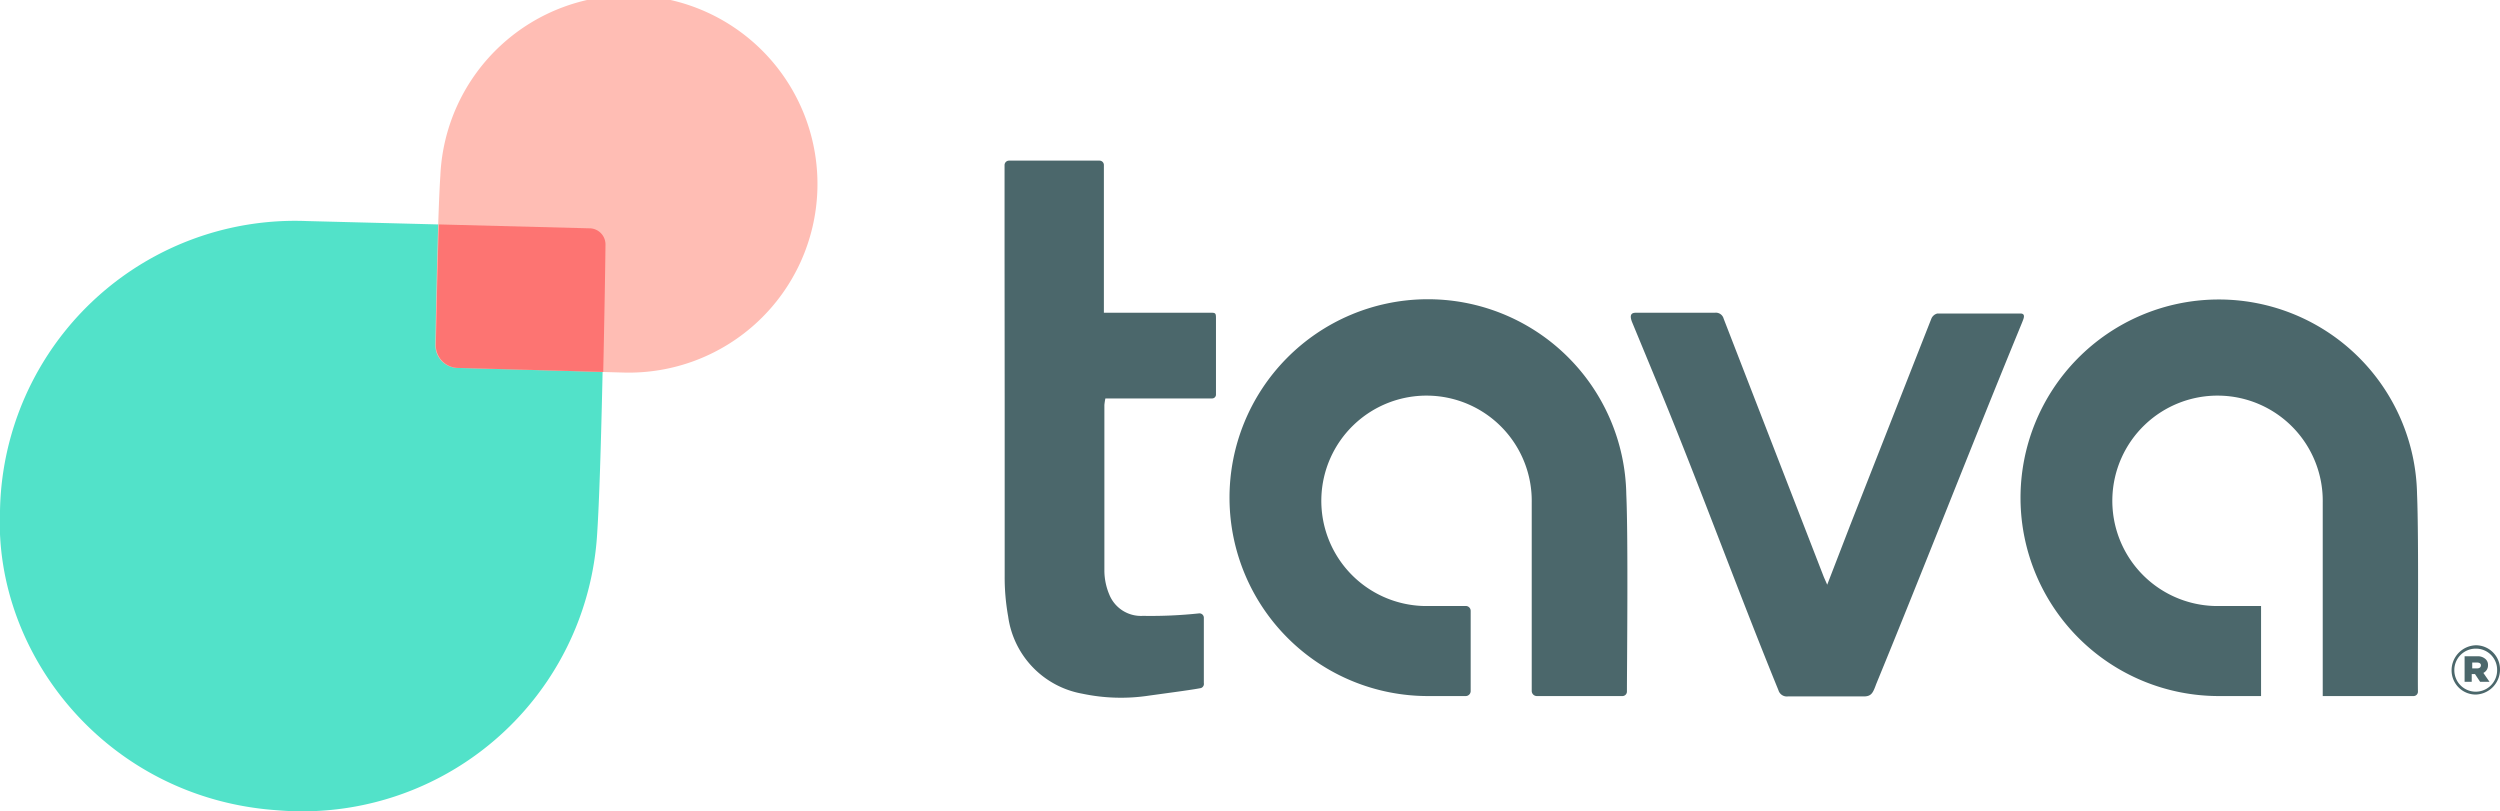
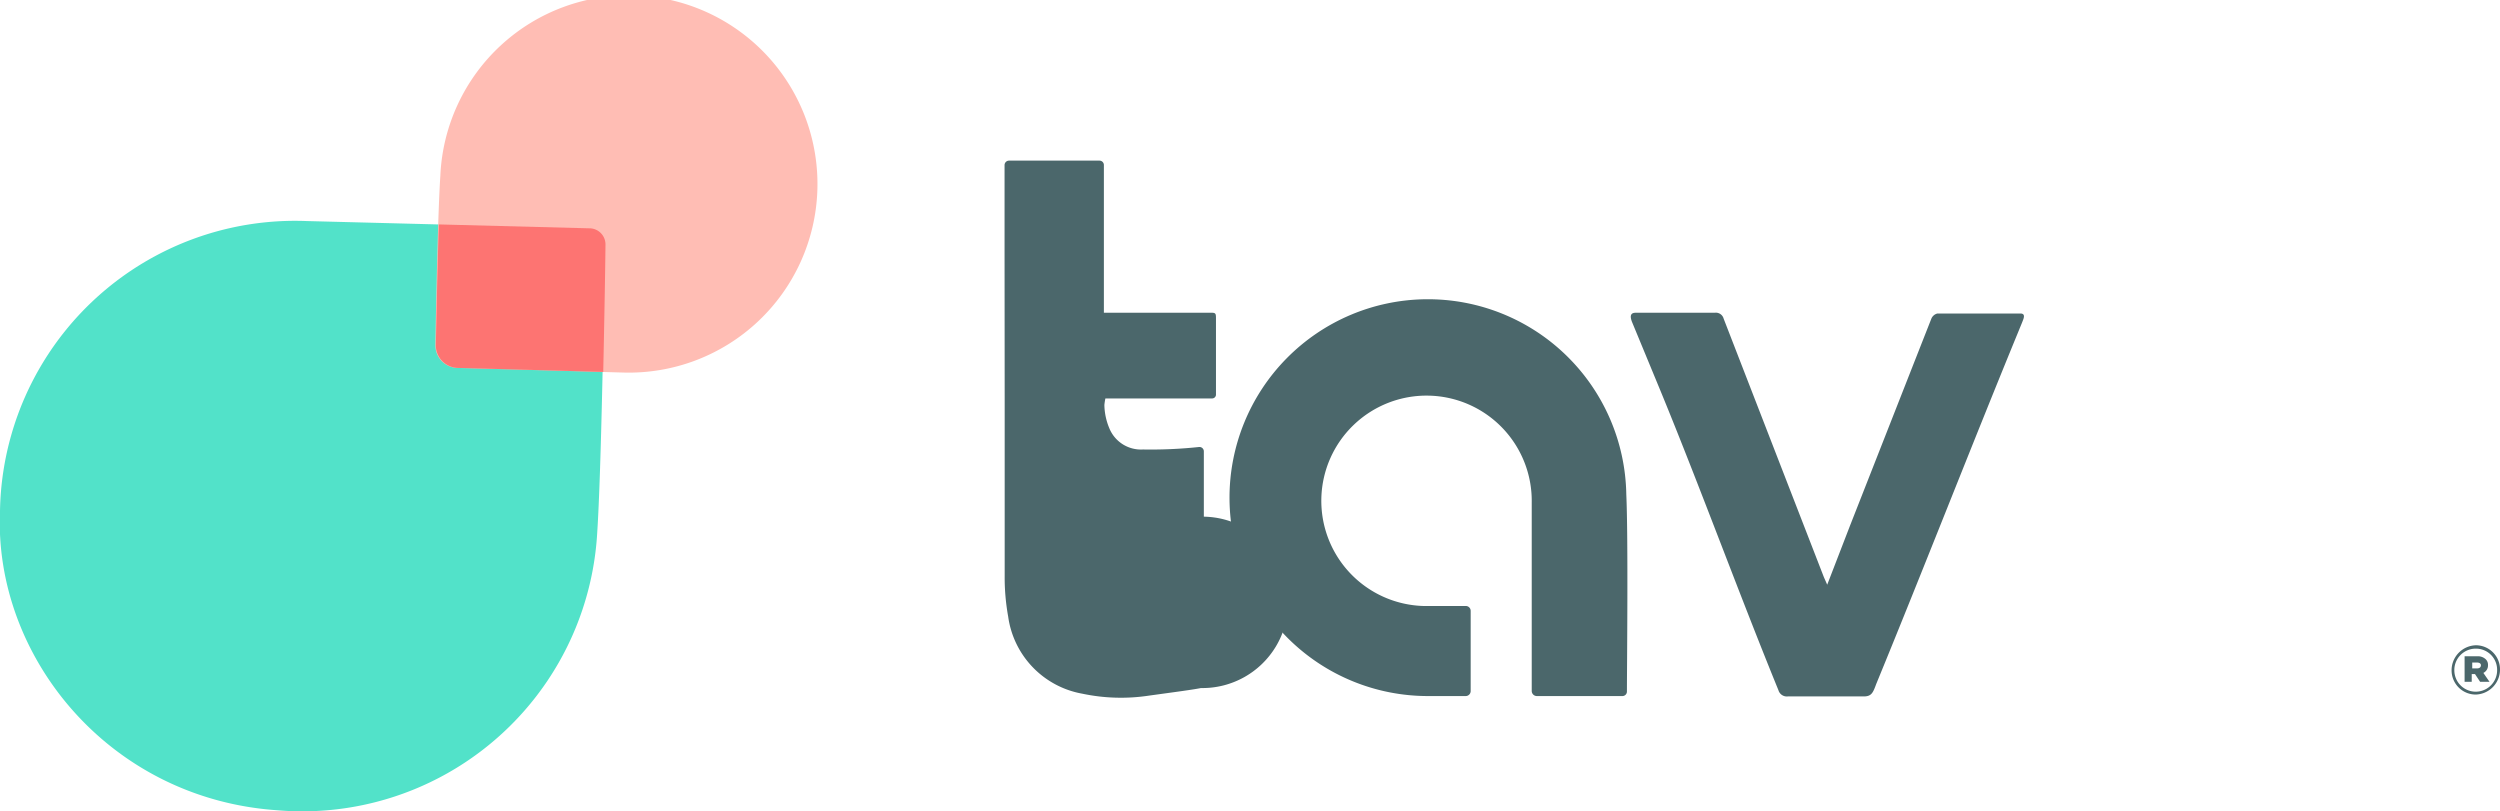
<svg xmlns="http://www.w3.org/2000/svg" viewBox="0 0 199.84 64.83">
  <defs>
    <style>.cls-1{fill:#4b676b;}.cls-2{fill:#52e2c9;}.cls-3{fill:#ffbdb4;}.cls-4{fill:#fd7472;}</style>
  </defs>
  <g id="Layer_2" data-name="Layer 2">
    <g id="Layer_1-2" data-name="Layer 1">
      <path class="cls-1" d="M130,39.52a15.86,15.86,0,1,0-15.84,16.12h3a.4.4,0,0,0,.4-.4V48.83a.39.39,0,0,0-.4-.39h-3.39a8.41,8.41,0,1,1,8.67-8.28V55.23a.41.41,0,0,0,.41.41h6.84a.36.36,0,0,0,.36-.35C130.05,53.28,130.16,43.08,130,39.52Z" />
      <path class="cls-1" d="M130.75,25c2.11,0,4.22,0,6.33,0a.64.64,0,0,1,.7.47q4,10.32,8,20.63c.07.17.15.34.28.64L147.89,42c2.17-5.52,4.32-11,6.5-16.54a.7.7,0,0,1,.48-.4c2.25,0,4.39,0,6.63,0,.3,0,.34.18.23.48s-.26.64-.35.87c-3.73,9.07-7.67,19.19-11.4,28.26-.26.71-.38,1-1,1-1.69,0-4.38,0-6.07,0a.7.7,0,0,1-.75-.5c-3.15-7.71-6.21-16.1-9.37-23.79l-2.34-5.66C130.27,25.24,130.35,25,130.75,25Z" />
      <path class="cls-1" d="M114.1,48.44h0Z" />
-       <path class="cls-1" d="M193.21,39.52a15.85,15.85,0,1,0-15.84,16.12h3.37v-7.2H177a8.41,8.41,0,1,1,8.67-8.28V55.64h7.26a.35.35,0,0,0,.35-.35C193.25,53.28,193.36,43.08,193.21,39.52Z" />
      <path class="cls-1" d="M177.3,48.44h0Z" />
      <path class="cls-1" d="M198.46,53.79a.66.66,0,0,0,.42-.63v0a.6.6,0,0,0-.18-.46.91.91,0,0,0-.69-.24h-1V54.5h.57v-.62h.26l.41.62H199Zm-.15-.6c0,.15-.11.24-.31.24h-.38v-.49H198c.2,0,.32.08.32.24Zm.15.6a.66.66,0,0,0,.42-.63v0a.6.6,0,0,0-.18-.46.91.91,0,0,0-.69-.24h-1V54.5h.57v-.62h.26l.41.62H199Zm-.15-.6c0,.15-.11.24-.31.24h-.38v-.49H198c.2,0,.32.08.32.24Zm-.4-1.61a2,2,0,0,0-1.94,2h0a1.93,1.93,0,0,0,1.93,1.94,2,2,0,0,0,1.94-1.95h0A1.93,1.93,0,0,0,197.91,51.58Zm1.7,2a1.71,1.71,0,1,1-3.42,0h0a1.71,1.71,0,0,1,1.72-1.73,1.69,1.69,0,0,1,1.7,1.72Zm-.73-.37v0a.6.6,0,0,0-.18-.46.91.91,0,0,0-.69-.24h-1V54.5h.57v-.62h.26l.41.62H199l-.49-.71A.66.66,0,0,0,198.88,53.16Zm-.57,0c0,.15-.11.24-.31.24h-.38v-.49H198c.2,0,.32.08.32.24Zm.15.6a.66.66,0,0,0,.42-.63v0a.6.6,0,0,0-.18-.46.91.91,0,0,0-.69-.24h-1V54.5h.57v-.62h.26l.41.62H199Zm-.15-.6c0,.15-.11.24-.31.24h-.38v-.49H198c.2,0,.32.08.32.24Zm.15.6a.66.66,0,0,0,.42-.63v0a.6.6,0,0,0-.18-.46.91.91,0,0,0-.69-.24h-1V54.5h.57v-.62h.26l.41.62H199Zm-.15-.6c0,.15-.11.24-.31.24h-.38v-.49H198c.2,0,.32.08.32.24Z" />
-       <path class="cls-1" d="M80.3,20v-6.8a.36.36,0,0,1,.35-.36h7.24a.35.35,0,0,1,.35.36V25h8.64c.31,0,.32.11.32.46v6.11a.31.31,0,0,1-.32.28H88.36a4.8,4.8,0,0,0-.08.52c0,4.59,0,8.71,0,13.3a5,5,0,0,0,.39,1.85,2.73,2.73,0,0,0,2.69,1.71,36.59,36.59,0,0,0,4.5-.2.35.35,0,0,1,.37.35v5.22A.35.35,0,0,1,96,55c-.65.13-1.94.3-4.12.6a14.93,14.93,0,0,1-5.37-.15,7.27,7.27,0,0,1-5.92-6.16A17.68,17.68,0,0,1,80.31,46c0-4.59,0-9.18,0-13.77Z" />
+       <path class="cls-1" d="M80.3,20v-6.8a.36.36,0,0,1,.35-.36h7.24a.35.35,0,0,1,.35.36V25h8.64c.31,0,.32.11.32.46v6.11a.31.31,0,0,1-.32.28H88.36a4.8,4.8,0,0,0-.08.52a5,5,0,0,0,.39,1.85,2.73,2.73,0,0,0,2.69,1.71,36.59,36.59,0,0,0,4.5-.2.35.35,0,0,1,.37.35v5.22A.35.35,0,0,1,96,55c-.65.13-1.94.3-4.12.6a14.93,14.93,0,0,1-5.37-.15,7.27,7.27,0,0,1-5.92-6.16A17.68,17.68,0,0,1,80.31,46c0-4.59,0-9.18,0-13.77Z" />
      <path class="cls-2" d="M24.51,17.67l22.57.58a1.3,1.3,0,0,1,1.27,1.32c-.06,4.27-.28,18-.61,23A23.61,23.61,0,0,1,22.17,64.77C8.67,63.85-.5,52.43,0,40.86A23.59,23.59,0,0,1,24.51,17.67Z" />
      <path class="cls-3" d="M49.83,29.78l-13.29-.37a1.8,1.8,0,0,1-1.74-1.83c.06-3.4.21-10.7.4-13.54A15.08,15.08,0,1,1,49.83,29.78Z" />
      <path class="cls-4" d="M47.08,18.25l-12-.31c-.11,3.28-.19,7.34-.24,9.63a1.81,1.81,0,0,0,1.76,1.84l11.62.32c.09-4.21.16-8.19.18-10.16A1.29,1.29,0,0,0,47.08,18.25Z" />
    </g>
  </g>
</svg>